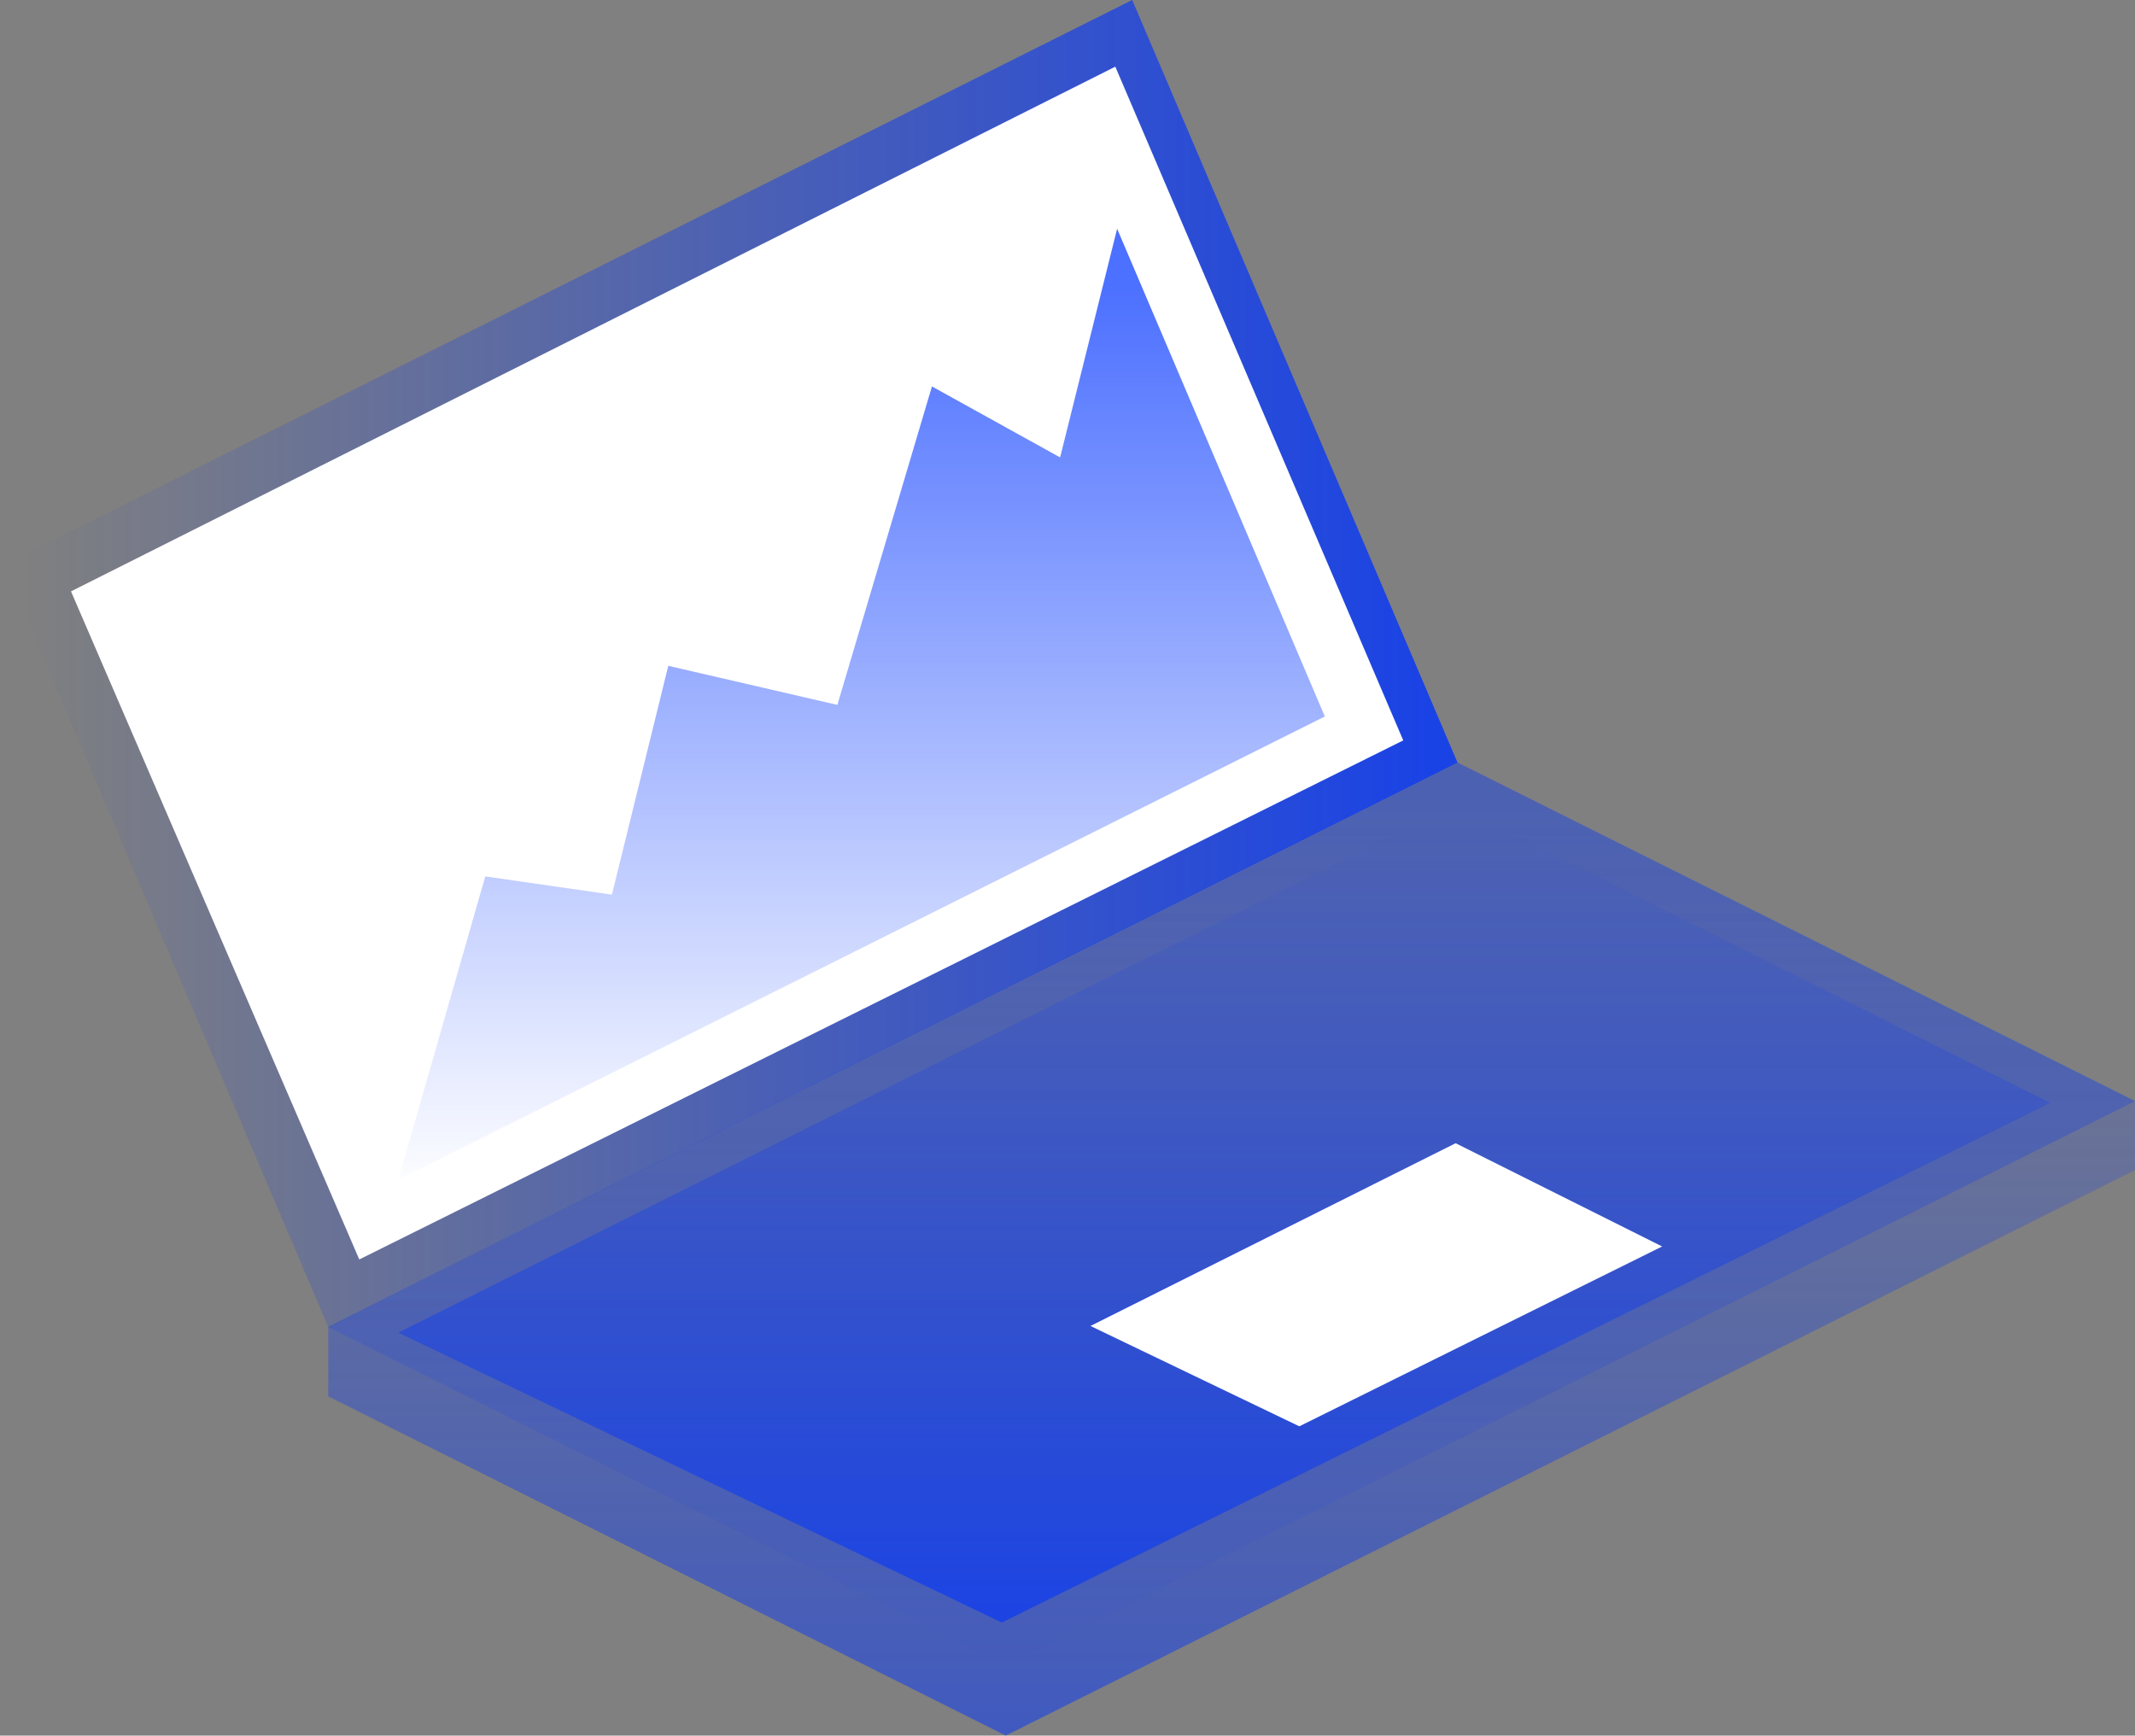
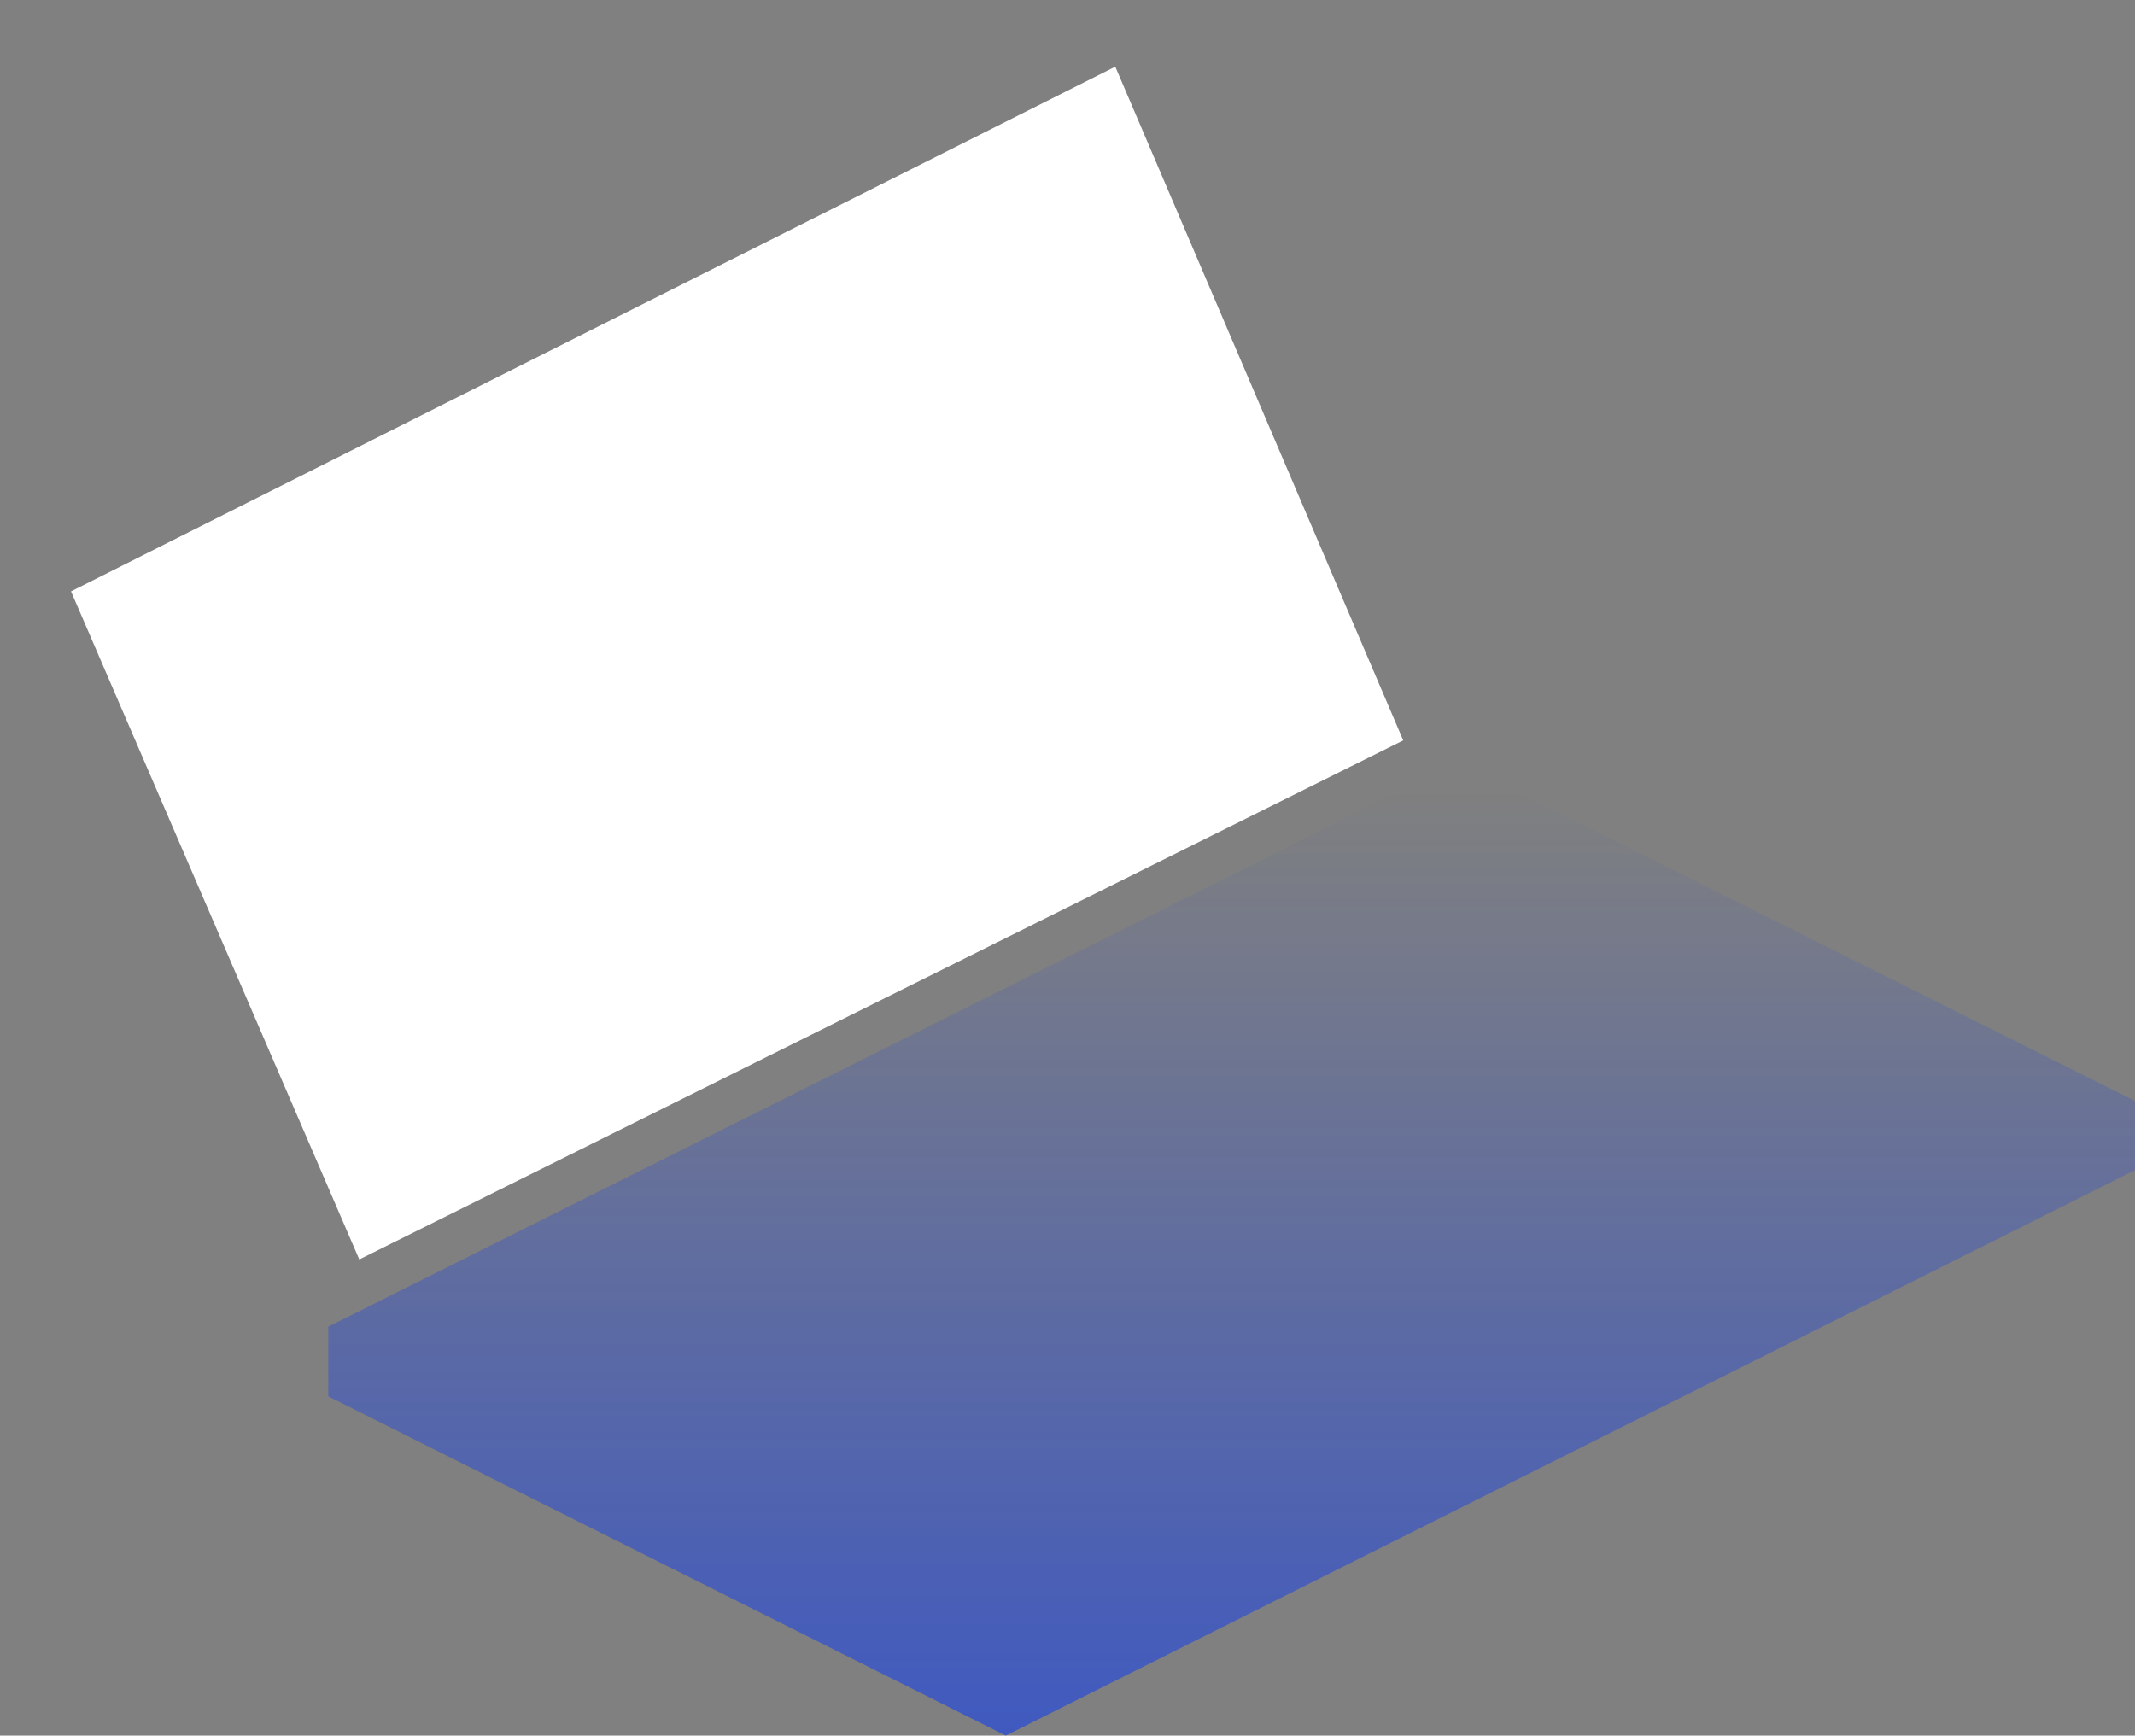
<svg xmlns="http://www.w3.org/2000/svg" width="246" height="200" viewBox="0 0 246 200" fill="none">
  <rect x="0" y="0" width="246" height="200" fill="#808080" stroke="none" />
-   <path fill-rule="evenodd" clip-rule="evenodd" d="M167.934 87.86L37.823 152.915L0.416 65.091L130.457 0L167.934 87.86Z" fill="url(#paint0_linear_136_128)" />
  <path fill-rule="evenodd" clip-rule="evenodd" d="M161.685 85.319L41.397 145.133L8.181 68.146L128.508 7.683L161.685 85.319Z" fill="white" />
-   <path fill-rule="evenodd" clip-rule="evenodd" d="M152.649 82.564L128.717 26.356L122.149 52.711L107.381 44.531L96.482 81.23L77.001 76.725L70.505 103.097L55.915 100.991L45.893 135.942L152.649 82.564Z" fill="url(#paint1_linear_136_128)" />
  <path fill-rule="evenodd" clip-rule="evenodd" d="M246 126.858V134.835L115.889 200L37.822 160.907V152.88L167.933 87.825L246 126.858Z" fill="url(#paint2_linear_136_128)" />
-   <path fill-rule="evenodd" clip-rule="evenodd" d="M246 126.893L115.889 191.948L37.822 152.915L167.863 87.825L246 126.893Z" fill="url(#paint3_linear_136_128)" />
-   <path fill-rule="evenodd" clip-rule="evenodd" d="M115.431 186.978L45.892 153.566L167.483 92.705L236.241 127.084L115.431 186.978Z" fill="url(#paint4_linear_136_128)" />
-   <path fill-rule="evenodd" clip-rule="evenodd" d="M149.71 164.361L125.647 152.798L167.722 131.738L191.516 143.635L149.71 164.361Z" fill="white" />
  <defs>
    <linearGradient id="paint0_linear_136_128" x1="2.88" y1="4.498" x2="165.47" y2="4.498" gradientUnits="userSpaceOnUse">
      <stop stop-color="#0033FF" stop-opacity="0" />
      <stop offset="1" stop-color="#0033FF" stop-opacity="0.8" />
    </linearGradient>
    <linearGradient id="paint1_linear_136_128" x1="150.096" y1="137.601" x2="150.096" y2="32.927" gradientUnits="userSpaceOnUse">
      <stop stop-color="#0033FF" stop-opacity="0" />
      <stop offset="1" stop-color="#0033FF" stop-opacity="0.7" />
    </linearGradient>
    <linearGradient id="paint2_linear_136_128" x1="242.938" y1="91.125" x2="242.938" y2="200" gradientUnits="userSpaceOnUse">
      <stop stop-color="#0033FF" stop-opacity="0" />
      <stop offset="1" stop-color="#0033FF" stop-opacity="0.5" />
    </linearGradient>
    <linearGradient id="paint3_linear_136_128" x1="40.884" y1="191.948" x2="40.884" y2="90.887" gradientUnits="userSpaceOnUse">
      <stop stop-color="#0033FF" stop-opacity="0" />
      <stop offset="1" stop-color="#0033FF" stop-opacity="0.4" />
    </linearGradient>
    <linearGradient id="paint4_linear_136_128" x1="233.442" y1="95.478" x2="233.442" y2="186.978" gradientUnits="userSpaceOnUse">
      <stop stop-color="#0033FF" stop-opacity="0" />
      <stop offset="1" stop-color="#0033FF" stop-opacity="0.6" />
    </linearGradient>
  </defs>
</svg>